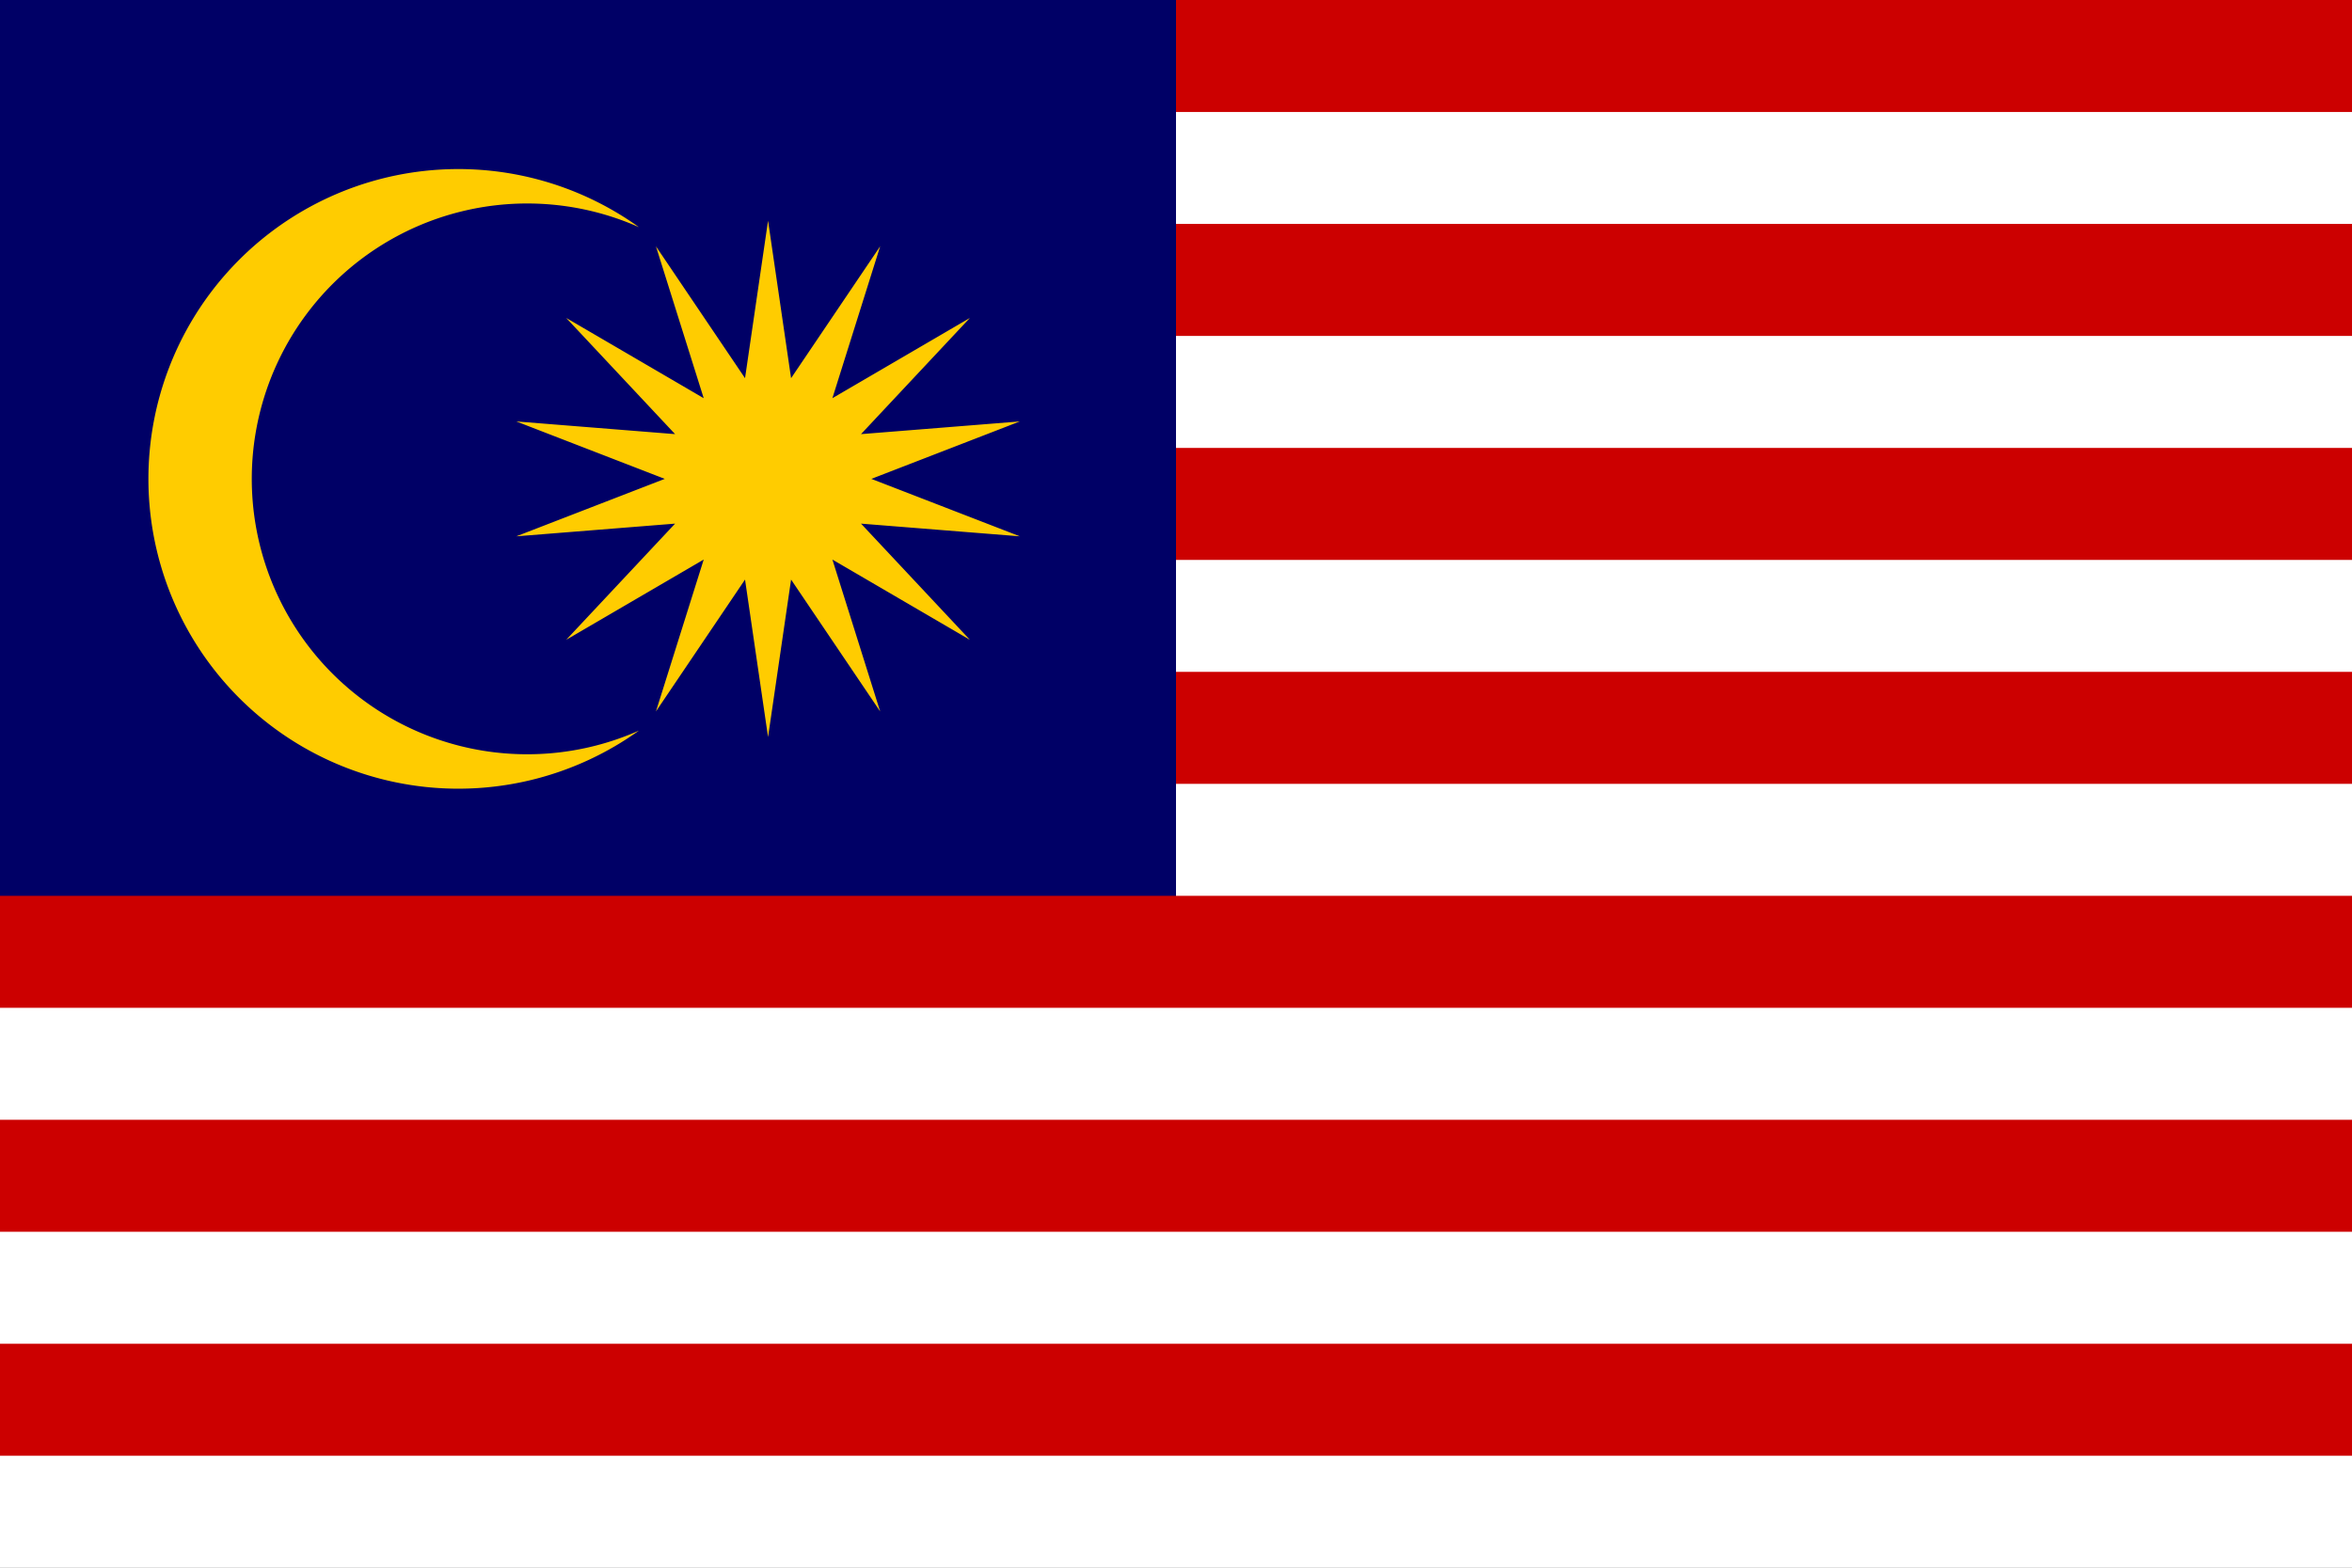
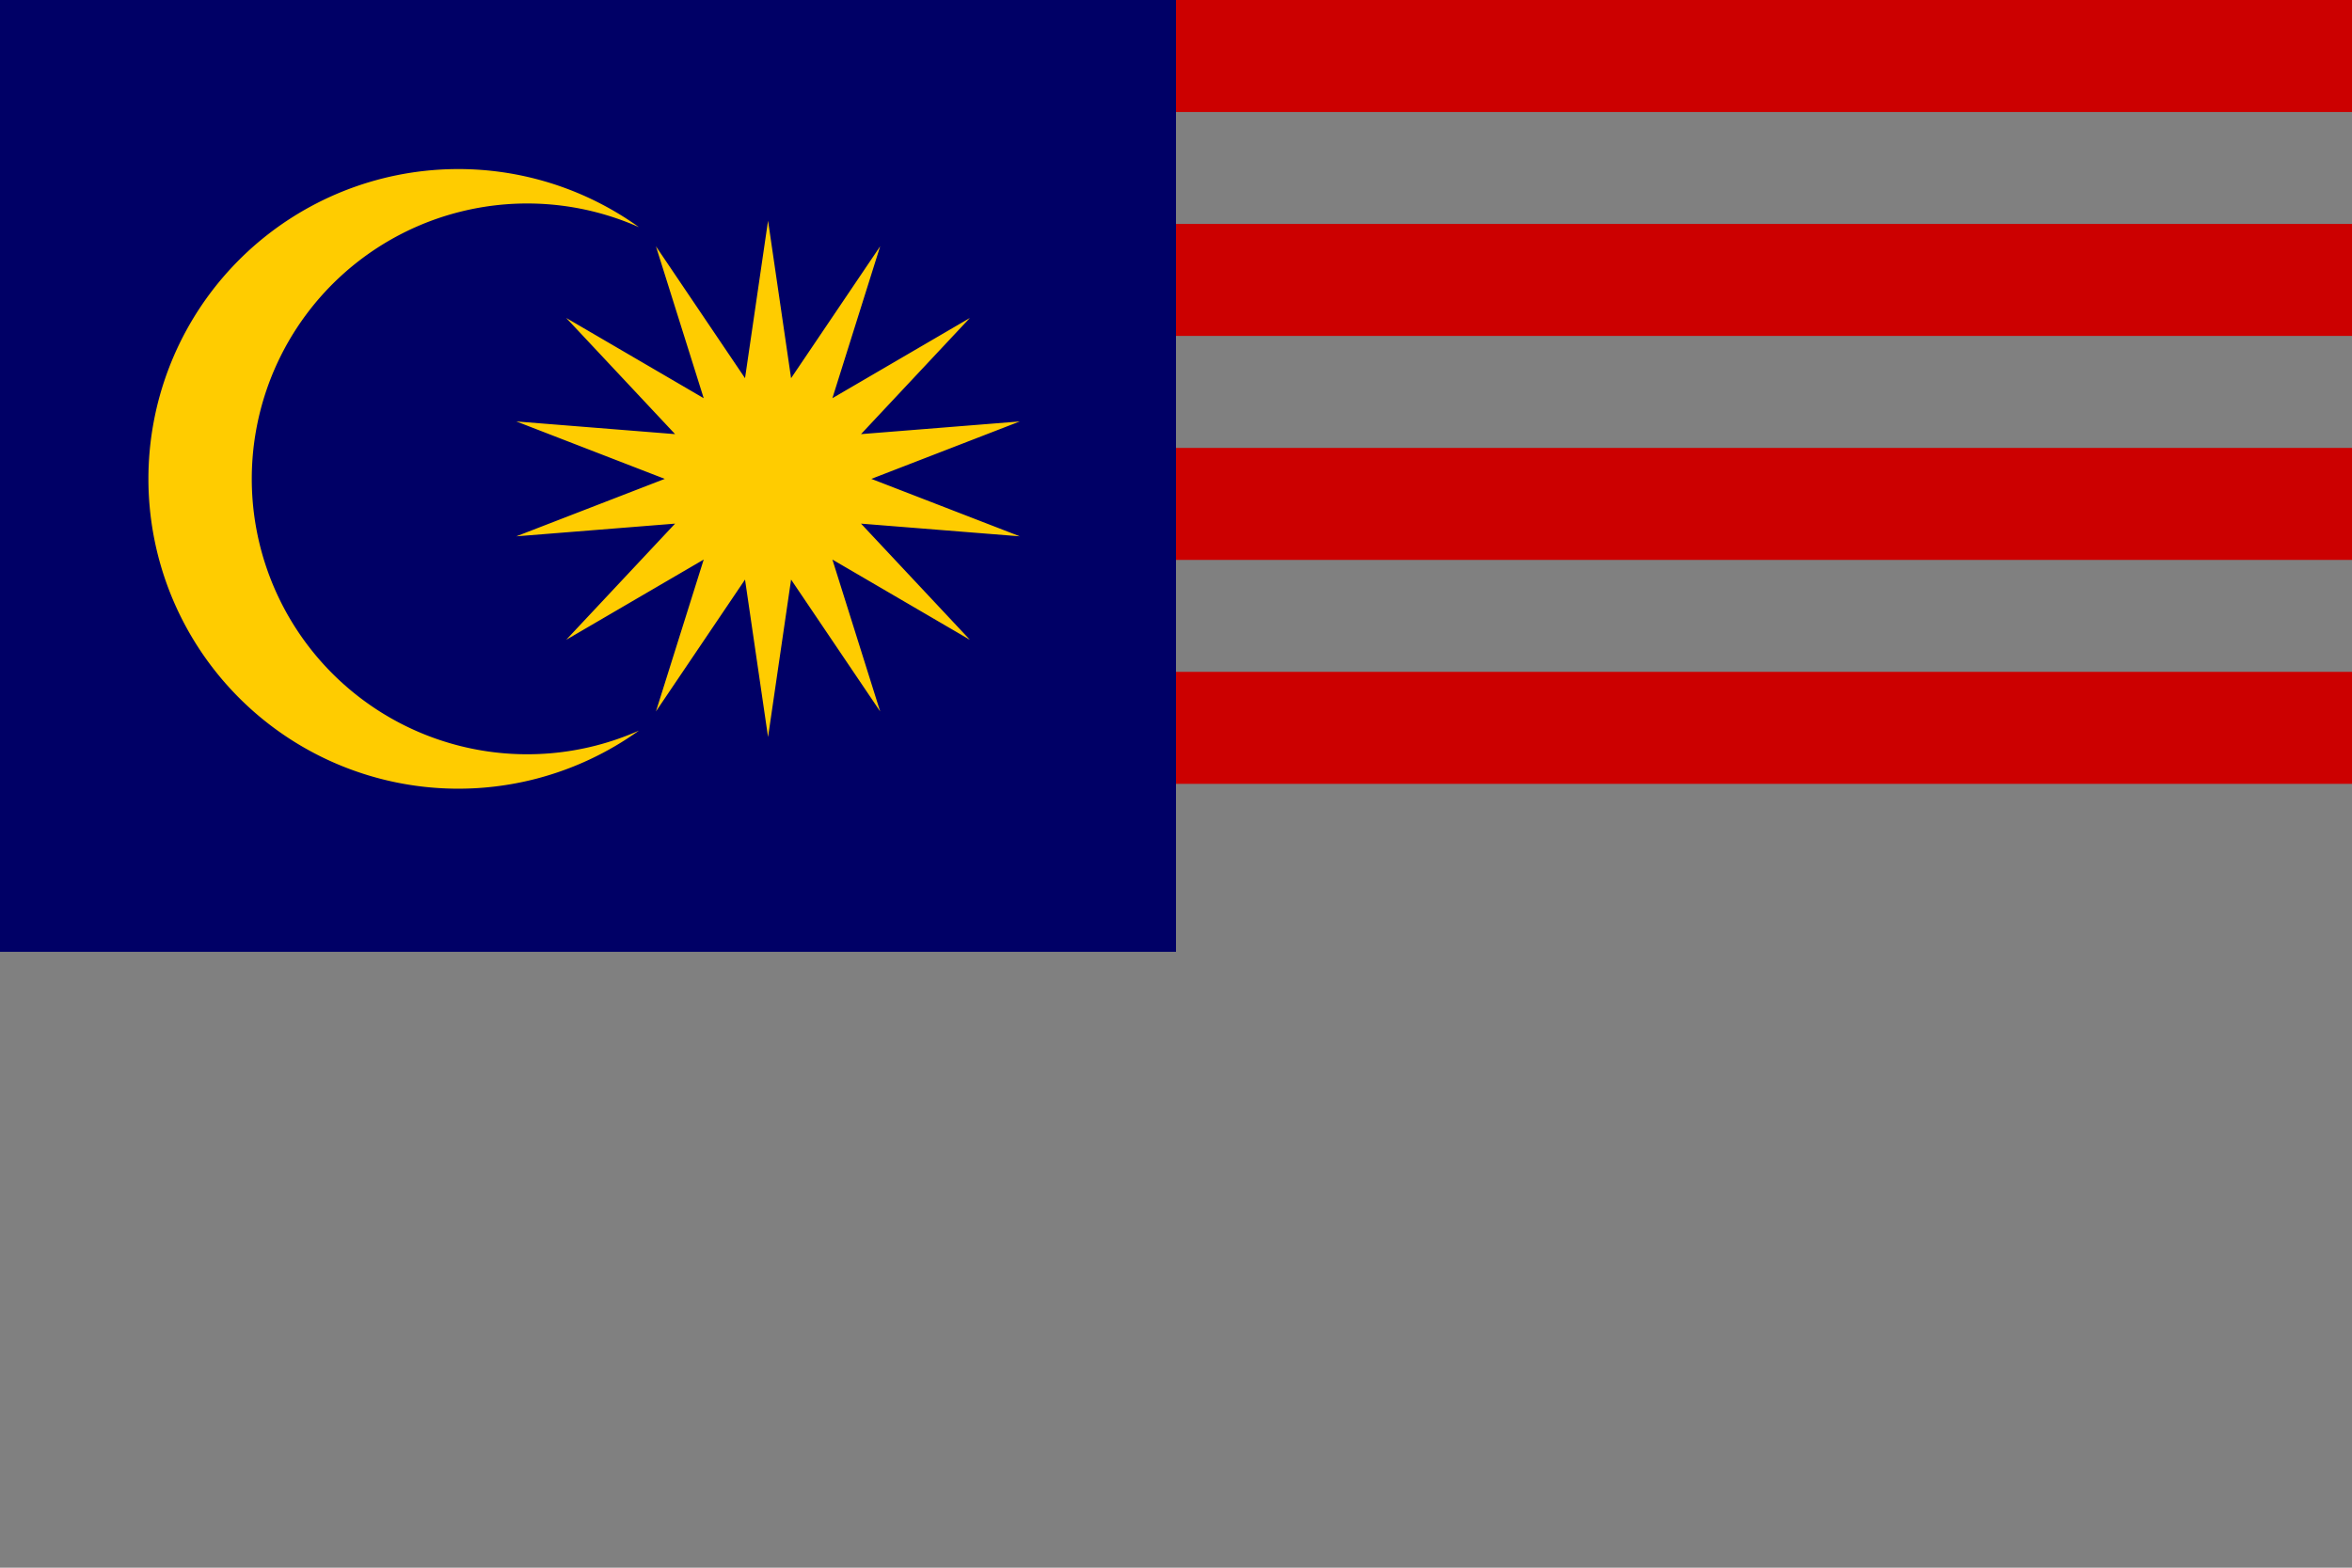
<svg xmlns="http://www.w3.org/2000/svg" xmlns:ns1="http://sodipodi.sourceforge.net/DTD/sodipodi-0.dtd" xmlns:ns2="http://www.inkscape.org/namespaces/inkscape" width="330" height="220" viewBox="0 0 3696 2464" version="1.1" id="svg16" ns1:docname="my.svg" style="fill:none" ns2:version="0.92.2 (5c3e80d, 2017-08-06)">
  <rect x="0" y="0" width="3696" height="2464" fill="#808080" stroke="none" />
  <defs id="defs20" />
  <ns1:namedview pagecolor="#ffffff" bordercolor="#666666" borderopacity="1" objecttolerance="10" gridtolerance="10" guidetolerance="10" ns2:pageopacity="0" ns2:pageshadow="2" ns2:window-width="1920" ns2:window-height="1013" id="namedview18" showgrid="false" ns2:zoom="1.47" ns2:cx="92.474654" ns2:cy="134.17337" ns2:window-x="-9" ns2:window-y="-9" ns2:window-maximized="1" ns2:current-layer="svg16" />
  <title id="title2">Flag of Malaysia</title>
  <g transform="scale(132,176)" id="g12">
-     <path d="M 0,0 H 28 V 14 H 0 Z" id="path4" ns2:connector-curvature="0" style="fill:#ffffff" />
    <path d="m 1,0.5 h 27 m 0,2 H 1 m 0,2 h 27 m 0,2 H 1" id="path6" ns2:connector-curvature="0" style="stroke:#cc0000" />
    <path d="M 0,0 H 14 V 8.5 H 0 Z" id="path8" ns2:connector-curvature="0" style="fill:#000066" />
-     <path d="m 0,8.5 h 28 m 0,2 H 0 m 0,2 h 28" id="path10" ns2:connector-curvature="0" style="stroke:#cc0000" />
  </g>
  <path d="m 1206.942,346.879 36.183,247.532 139.998,-207.292 -75.071,238.74 216.084,-126.133 -171.108,182.606 249.561,-19.951 -233.33,90.288 233.33,90.288 L 1353.026,823.007 1524.135,1005.613 1308.051,879.48 1383.123,1118.22 1243.125,910.928 1206.942,1158.461 1170.759,910.928 1030.761,1118.22 1105.832,879.48 889.749,1005.613 1060.857,823.007 811.296,842.959 1044.626,752.67 811.296,662.382 1060.857,682.333 889.749,499.727 l 216.084,126.133 -75.071,-238.74 139.998,207.292 z m -202.895,10.145 a 432.844,432.844 0 1 0 0,791.292 486.949,486.949 0 1 1 0,-791.292 z" id="path14" ns2:connector-curvature="0" style="fill:#ffcc00;stroke-width:0.338" />
</svg>